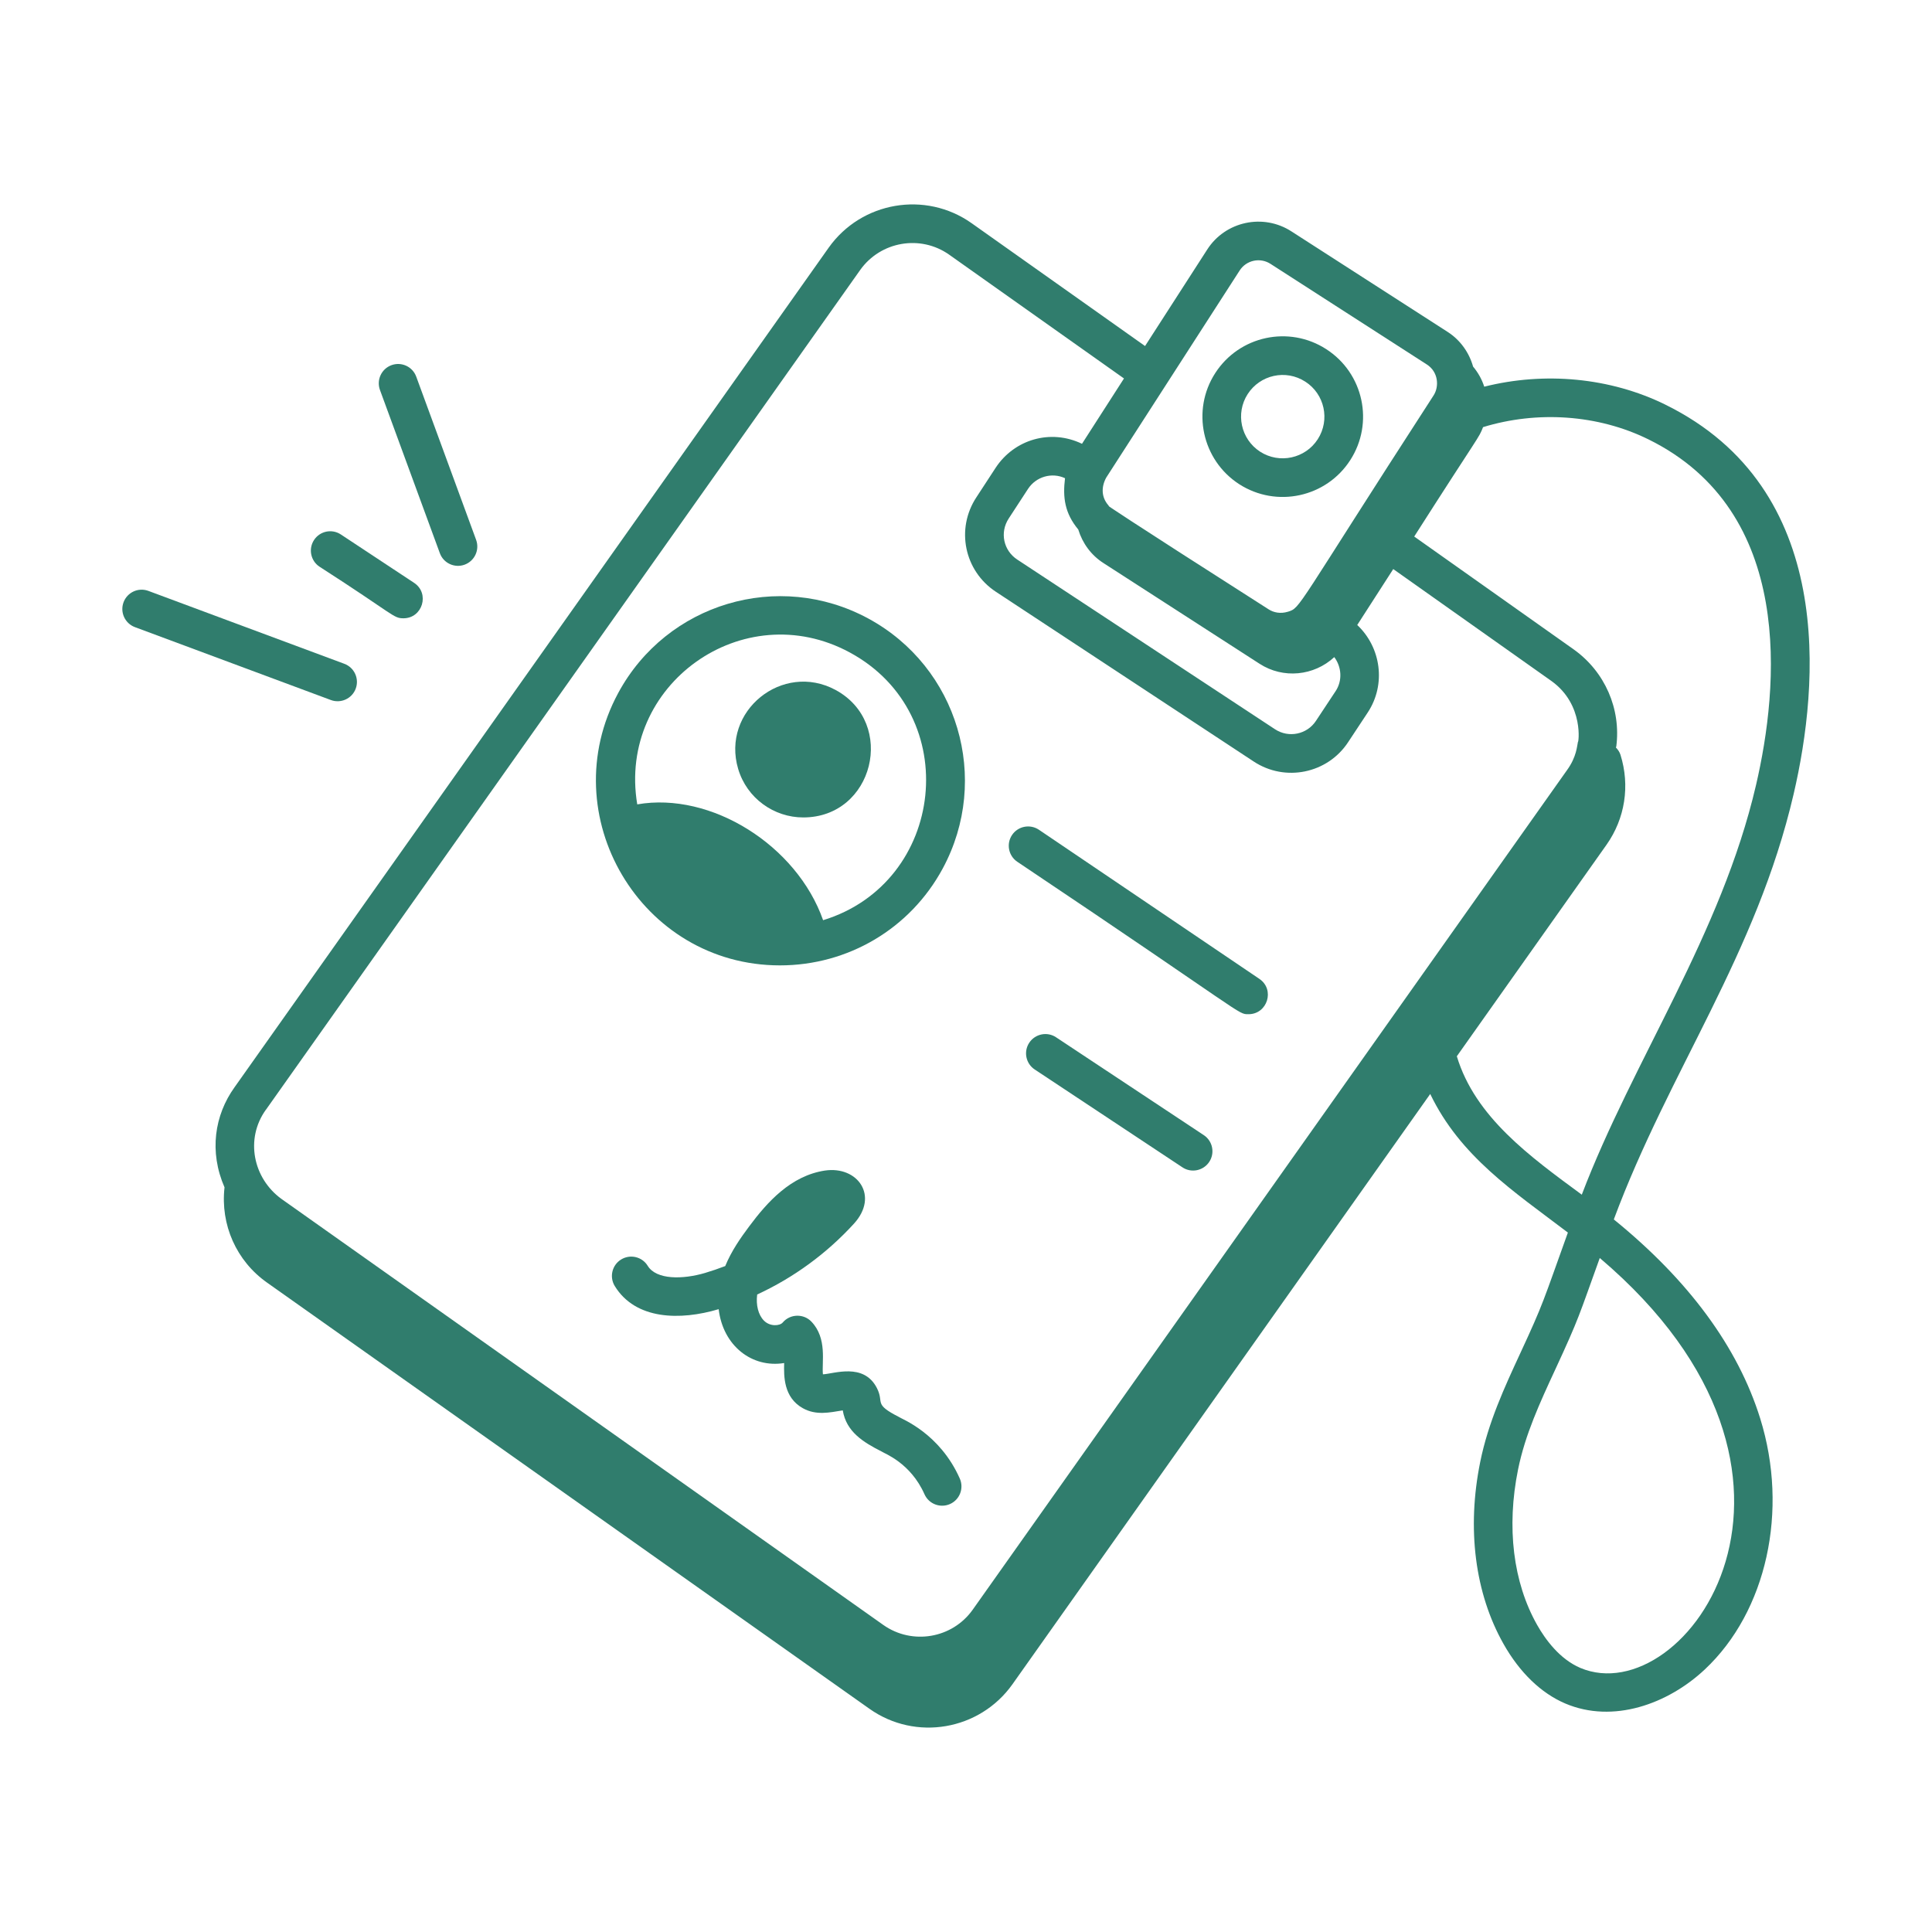
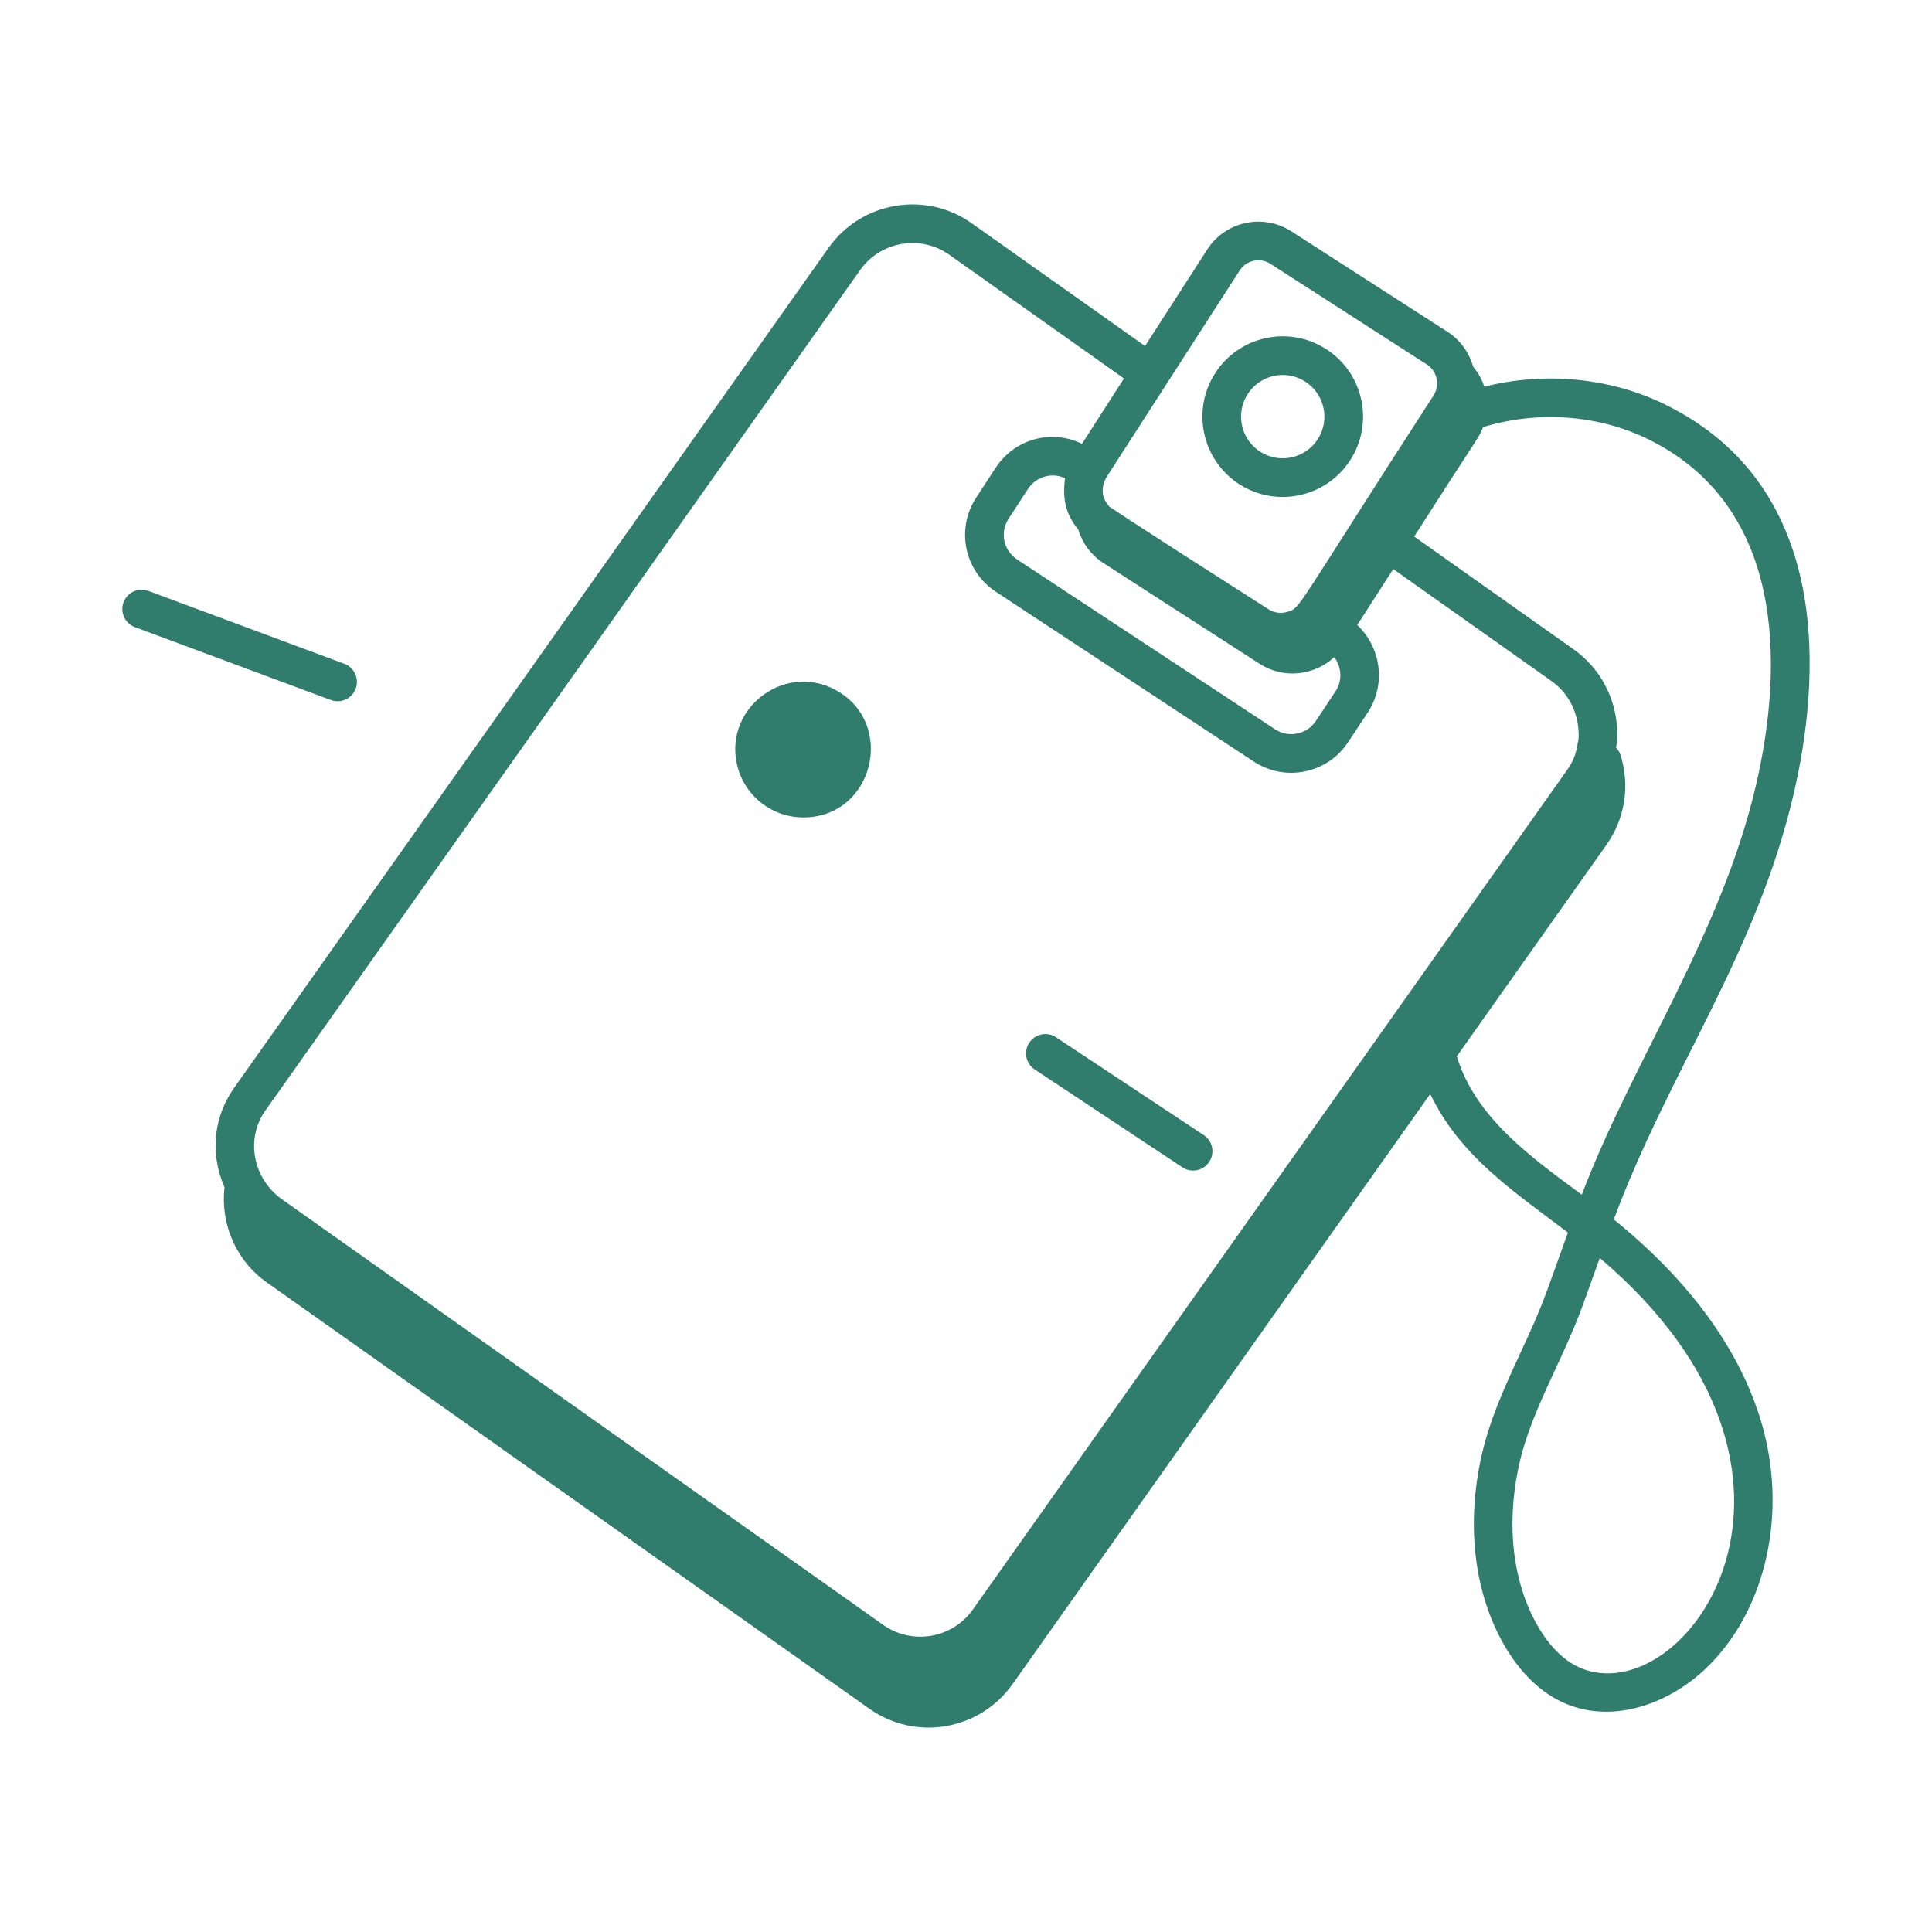
<svg xmlns="http://www.w3.org/2000/svg" id="Layer_1" enable-background="new 0 0 75 75" viewBox="0 0 75 75" width="300" height="300" version="1.1">
  <g width="100%" height="100%" transform="matrix(1,0,0,1,0,0)">
    <g id="ID_Card">
-       <path d="m34.911 55.014c-1.036-.527-.567-.542-.873-1.136-.512-.991-1.671-.544-2.092-.527-.051-.461.178-1.392-.447-2.045-.295-.311-.82-.313-1.114.034-.114.135-.494.165-.729-.074-.22-.223-.315-.605-.262-1.014 1.417-.655 2.696-1.589 3.757-2.75.979-1.075.145-2.248-1.129-2.061-1.319.202-2.227 1.211-2.941 2.17-.33.443-.687.95-.927 1.537-.258.1-.521.189-.788.269-.865.254-1.887.269-2.222-.278-.217-.354-.679-.462-1.032-.246-.353.216-.463.678-.247 1.031.807 1.315 2.537 1.344 4.034.898.167 1.42 1.291 2.295 2.542 2.091-.013.505-.027 1.334.726 1.754.516.287 1.031.167 1.549.084.139.833.792 1.234 1.516 1.601.1.073 1.115.434 1.656 1.654.17.382.616.547.99.381.379-.168.549-.611.381-.99-.78-1.758-2.25-2.309-2.35-2.383z" fill="#307d6d" fill-opacity="1" data-original-color="#000000ff" stroke="none" stroke-opacity="1" />
      <path d="m48.106 18.796c1.451.932 3.38.511 4.31-.933.933-1.445.519-3.375-.932-4.309-1.447-.934-3.376-.518-4.31.931-.931 1.444-.513 3.378.932 4.311zm.329-3.498c.481-.745 1.476-.973 2.237-.482.75.482.968 1.482.483 2.235-.484.75-1.488.966-2.236.484-.75-.484-.967-1.487-.484-2.237z" fill="#307d6d" fill-opacity="1" data-original-color="#000000ff" stroke="none" stroke-opacity="1" />
      <path d="m64.658 15.712c-2.154-1.062-4.707-1.288-7.04-.701-.09-.282-.237-.546-.433-.78-.154-.547-.497-1.031-.987-1.346l-6.056-3.897c-1.102-.718-2.577-.396-3.279.701l-2.412 3.744-6.735-4.77c-1.79-1.265-4.275-.837-5.545.949l-23.067 32.596c-.776 1.082-.993 2.499-.388 3.885-.165 1.447.459 2.858 1.65 3.697l23.381 16.541c1.8 1.278 4.287.838 5.555-.947l16.219-22.916c1.165 2.423 3.228 3.772 5.344 5.38-.97 2.699-.943 2.734-1.846 4.68-.612 1.321-1.245 2.687-1.556 4.219-.528 2.596-.207 5.106.904 7.071.628 1.111 1.457 1.91 2.395 2.311 1.856.79 3.985.023 5.418-1.321 2.401-2.251 3.266-6.166 2.151-9.743-.862-2.767-2.773-5.364-5.683-7.727 2.155-5.794 5.531-10.277 6.982-16.518.986-4.241 1.652-11.844-4.972-15.107zm-12.811 11.12-.762 1.152c-.344.525-1.057.676-1.59.325l-10.01-6.59c-.526-.348-.685-1.047-.324-1.595l.748-1.147c.313-.475.924-.651 1.435-.413-.093.749-.011 1.358.514 1.991.165.538.502 1.0.984 1.307l6.055 3.906c.917.593 2.111.472 2.9-.259.283.381.325.906.051 1.323zm-3.723-16.332c.254-.396.791-.522 1.202-.254l6.061 3.901c.449.285.492.857.261 1.209-5.386 8.323-5.149 8.237-5.651 8.391-.29.088-.553.033-.749-.093-5.832-3.721-6.292-4.061-6.191-3.995-.012-.012-.018-.029-.029-.042-.284-.325-.276-.726-.085-1.076zm-37.8 32.579 23.069-32.599c.792-1.114 2.342-1.38 3.455-.593l6.785 4.805-1.63 2.536c-1.224-.59-2.629-.167-3.35.928l-.748 1.146c-.809 1.226-.474 2.861.753 3.669l10.01 6.59c1.222.808 2.871.466 3.668-.753l.76-1.15h0c.719-1.091.517-2.525-.408-3.396l1.398-2.171 6.139 4.344c1.293.924 1.046 2.461 1.031 2.361-.036.147-.045.58-.428 1.105l-23.069 32.589c-.792 1.115-2.347 1.38-3.466.592l-23.372-16.544c-1.094-.798-1.415-2.324-.599-3.46zm51.024 21.669c-.798-.341-1.353-1.096-1.677-1.669-.933-1.65-1.195-3.793-.74-6.034.276-1.359.845-2.587 1.447-3.887.934-2.017.912-2.071 1.725-4.323 9.95 8.445 3.336 17.646-.755 15.913zm6.82-34.269c-1.351 5.81-4.769 10.663-6.763 15.898-2.001-1.473-4.139-3.01-4.851-5.373l5.812-8.212c.719-1.019.916-2.291.541-3.49-.035-.111-.1-.203-.177-.283.002-.014.008-.024.01-.038h.004c.189-1.463-.442-2.906-1.65-3.769l-6.194-4.384c2.577-4.039 2.497-3.797 2.672-4.247 2.099-.643 4.456-.493 6.422.476 5.695 2.806 5.06 9.613 4.174 13.422z" fill="#307d6d" fill-opacity="1" data-original-color="#000000ff" stroke="none" stroke-opacity="1" />
-       <path d="m48.468 39.371c.732 0 1.035-.955.421-1.371l-8.558-5.789c-.342-.23-.809-.143-1.042.201-.232.343-.142.809.201 1.041 8.975 6.013 8.544 5.918 8.978 5.918z" fill="#307d6d" fill-opacity="1" data-original-color="#000000ff" stroke="none" stroke-opacity="1" />
      <path d="m46.731 44.066-5.735-3.799c-.343-.229-.81-.135-1.04.211-.229.345-.134.811.211 1.039l5.735 3.799c.342.228.809.136 1.04-.211.229-.345.134-.811-.211-1.039z" fill="#307d6d" fill-opacity="1" data-original-color="#000000ff" stroke="none" stroke-opacity="1" />
-       <path d="m30.277 37.476c2.642 0 5.056-1.421 6.319-3.76 1.875-3.475.598-7.816-2.89-9.706-3.49-1.888-7.825-.589-9.706 2.89-2.566 4.748.874 10.576 6.277 10.576zm2.714-12.146c4.441 2.405 3.714 8.938-1.038 10.392-1.02-2.903-4.348-4.998-7.215-4.496-.778-4.651 4.116-8.136 8.253-5.896z" fill="#307d6d" fill-opacity="1" data-original-color="#000000ff" stroke="none" stroke-opacity="1" />
-       <path d="m31.182 31.733c2.735 0 3.629-3.664 1.253-4.95-2.057-1.107-4.447.82-3.779 3.068.34 1.142 1.391 1.882 2.526 1.882z" fill="#307d6d" fill-opacity="1" data-original-color="#000000ff" stroke="none" stroke-opacity="1" />
+       <path d="m31.182 31.733c2.735 0 3.629-3.664 1.253-4.95-2.057-1.107-4.447.82-3.779 3.068.34 1.142 1.391 1.882 2.526 1.882" fill="#307d6d" fill-opacity="1" data-original-color="#000000ff" stroke="none" stroke-opacity="1" />
      <path d="m5.237 24.345 7.607 2.83c.382.143.819-.049.965-.441.144-.389-.053-.82-.441-.965l-7.607-2.83c-.39-.145-.82.053-.965.441-.144.389.053.82.441.965z" fill="#307d6d" fill-opacity="1" data-original-color="#000000ff" stroke="none" stroke-opacity="1" />
-       <path d="m12.405 22c2.915 1.874 2.857 2.002 3.256 2.002.742 0 1.033-.966.414-1.376l-2.843-1.878c-.346-.229-.811-.134-1.04.213-.228.346-.133.811.212 1.039z" fill="#307d6d" fill-opacity="1" data-original-color="#000000ff" stroke="none" stroke-opacity="1" />
-       <path d="m18.037 21.92c.389-.143.588-.573.446-.963l-2.325-6.336c-.142-.39-.575-.587-.962-.445-.389.143-.588.573-.446.963l2.325 6.336c.144.394.58.586.962.445z" fill="#307d6d" fill-opacity="1" data-original-color="#000000ff" stroke="none" stroke-opacity="1" />
    </g>
  </g>
</svg>